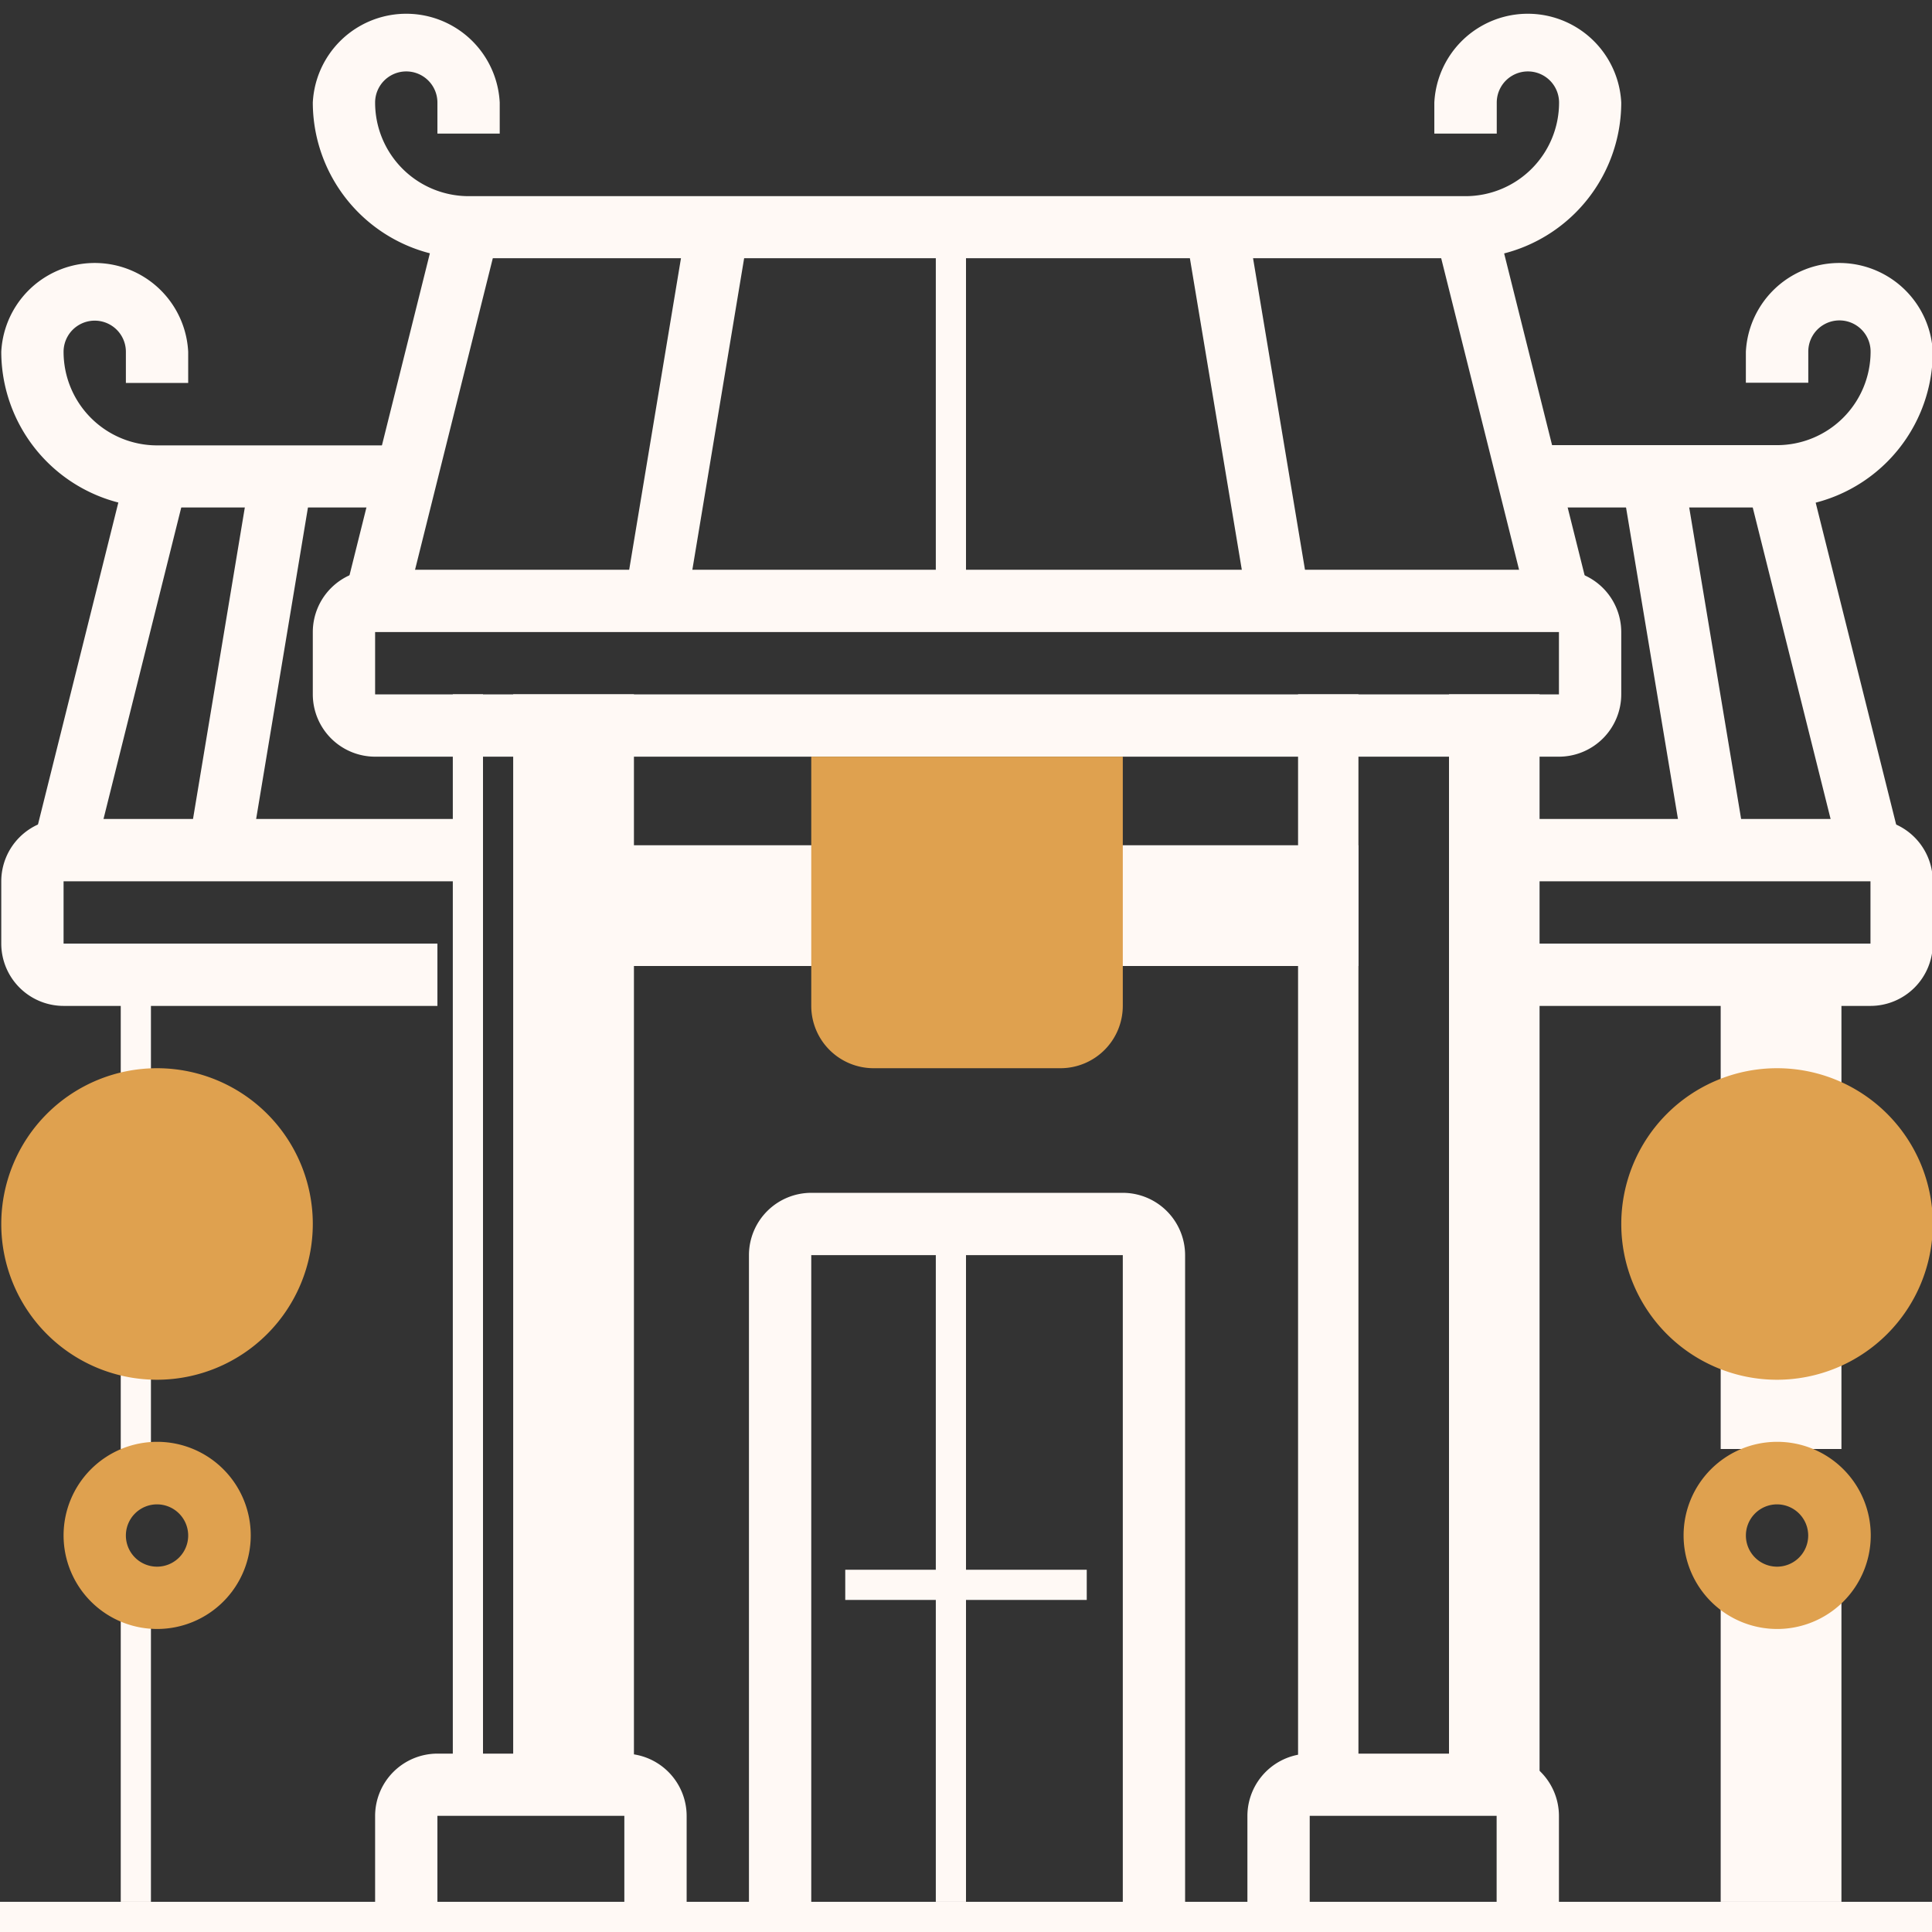
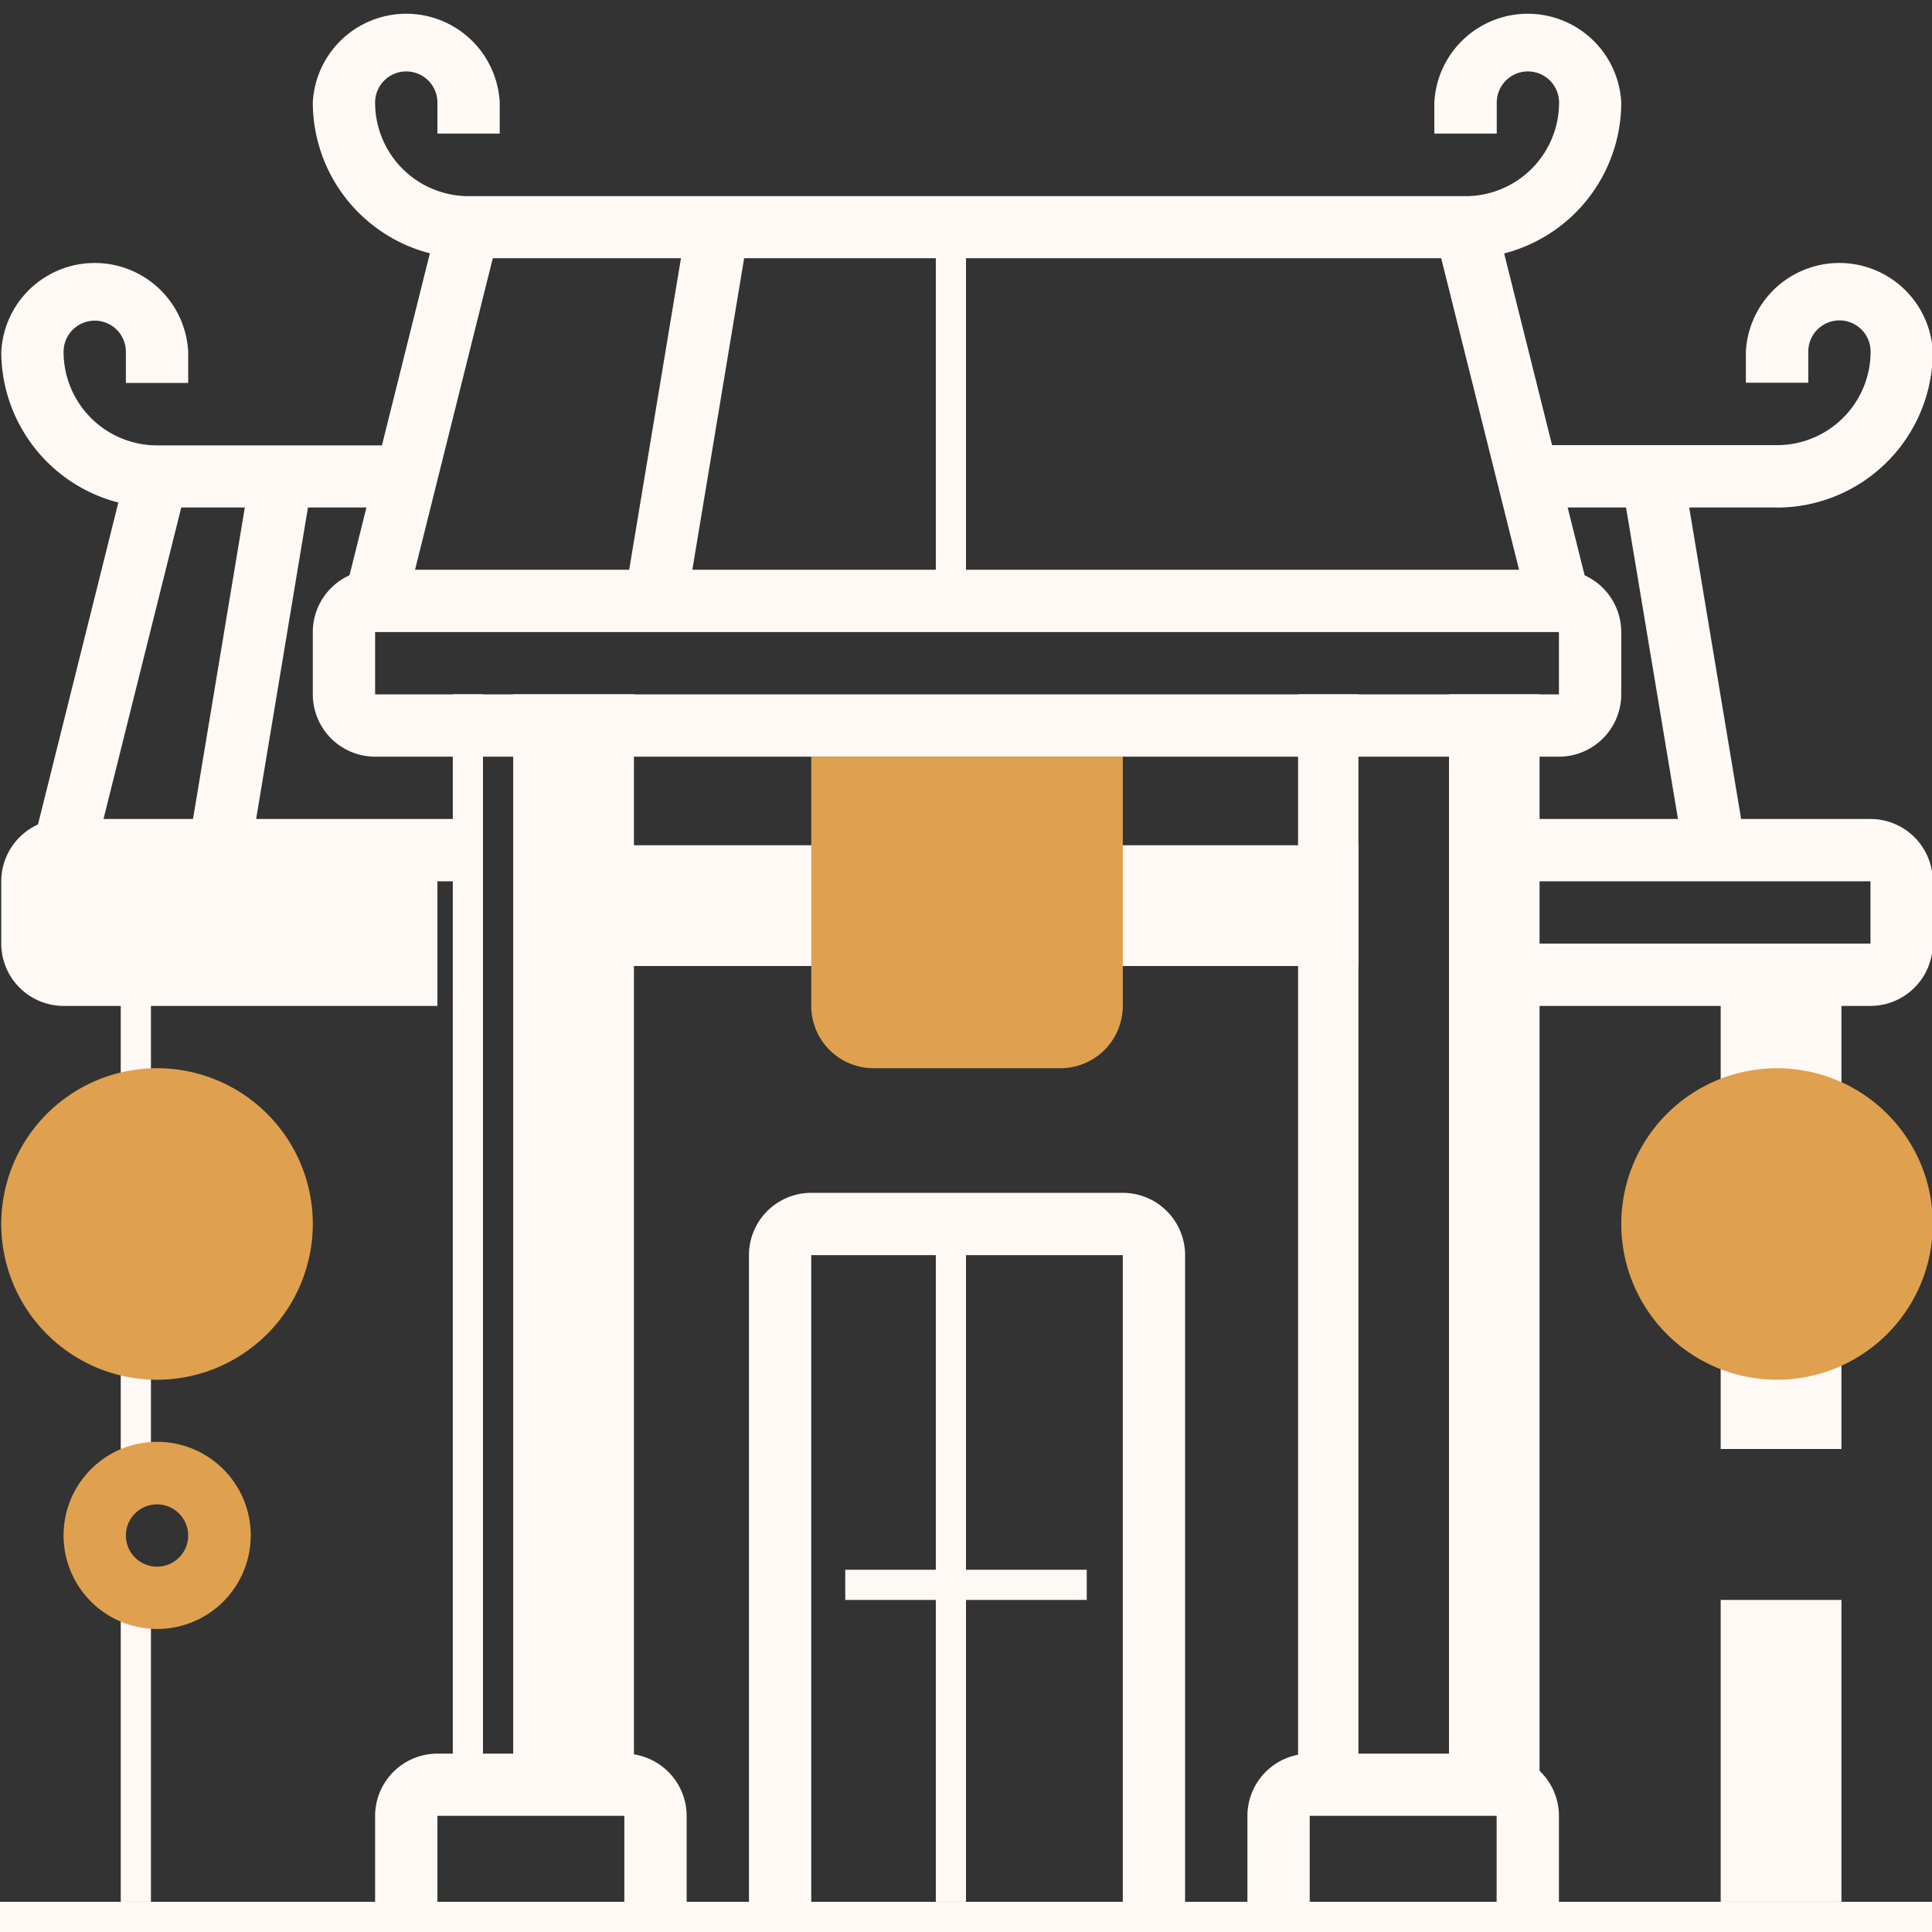
<svg xmlns="http://www.w3.org/2000/svg" width="64" height="64" viewBox="0 0 64 64">
  <rect x="0" y="0" width="64" height="64" fill="#333333" stroke="none" />
  <defs>
    <clipPath id="clip-path">
      <rect id="Rectangle_7862" data-name="Rectangle 7862" width="64" height="64" transform="translate(0 -0.017)" fill="none" />
    </clipPath>
  </defs>
  <g id="Group_14663" data-name="Group 14663" transform="translate(0 0.017)">
    <g id="Group_14656" data-name="Group 14656" transform="translate(0 0)" clip-path="url(#clip-path)">
      <path id="Path_90689" data-name="Path 90689" d="M22.32,61.16H20.256v-3.1H14.064v3.1H12v-3.1A2.067,2.067,0,0,1,14.064,56h6.192a2.067,2.067,0,0,1,2.064,2.064Z" transform="translate(0.426 2.074)" fill="#fff9f5" />
      <rect id="Rectangle_7838" data-name="Rectangle 7838" width="1" height="36" transform="translate(15 22.983)" fill="#fff9f5" />
      <rect id="Rectangle_7839" data-name="Rectangle 7839" width="4" height="36" transform="translate(17 22.983)" fill="#fff9f5" />
      <rect id="Rectangle_7840" data-name="Rectangle 7840" width="1" height="4" transform="translate(4 43.983)" fill="#fff9f5" />
      <rect id="Rectangle_7841" data-name="Rectangle 7841" width="1" height="4" transform="translate(4 31.983)" fill="#fff9f5" />
-       <path id="Path_90690" data-name="Path 90690" d="M14.448,32.192H2.064A2.067,2.067,0,0,1,0,30.128V28.064A2.066,2.066,0,0,1,2.064,26H15.48v2.064H2.064v2.064H14.448Z" transform="translate(0.042 1.113)" fill="#fff9f5" />
+       <path id="Path_90690" data-name="Path 90690" d="M14.448,32.192H2.064A2.067,2.067,0,0,1,0,30.128V28.064A2.066,2.066,0,0,1,2.064,26H15.48v2.064H2.064H14.448Z" transform="translate(0.042 1.113)" fill="#fff9f5" />
      <rect id="Rectangle_7842" data-name="Rectangle 7842" width="12.765" height="2.062" transform="translate(11.428 19.64) rotate(-75.985)" fill="#fff9f5" />
      <path id="Path_90691" data-name="Path 90691" d="M13.416,16.256H5.16A5.166,5.166,0,0,1,0,11.1a3.1,3.1,0,0,1,6.192,0v1.032H4.128V11.1a1.032,1.032,0,0,0-2.064,0,3.1,3.1,0,0,0,3.1,3.1h8.256Z" transform="translate(0.042 0.537)" fill="#fff9f5" />
      <rect id="Rectangle_7843" data-name="Rectangle 7843" width="12.765" height="2.062" transform="translate(1.108 27.896) rotate(-75.985)" fill="#fff9f5" />
      <rect id="Rectangle_7844" data-name="Rectangle 7844" width="12.555" height="2.064" transform="matrix(0.164, -0.986, 0.986, 0.164, 6.25, 27.977)" fill="#fff9f5" />
      <rect id="Rectangle_7845" data-name="Rectangle 7845" width="12.555" height="2.064" transform="translate(20.699 19.721) rotate(-80.561)" fill="#fff9f5" />
      <path id="Path_90692" data-name="Path 90692" d="M38.448,61.736H36.384V40.064H26.064V61.736H24V40.064A2.066,2.066,0,0,1,26.064,38h10.32a2.067,2.067,0,0,1,2.064,2.064Z" transform="translate(0.81 1.497)" fill="#fff9f5" />
      <path id="Path_90693" data-name="Path 90693" d="M50.32,61.16H48.256v-3.1H42.064v3.1H40v-3.1A2.067,2.067,0,0,1,42.064,56h6.192a2.067,2.067,0,0,1,2.064,2.064Z" transform="translate(1.322 2.074)" fill="#fff9f5" />
      <rect id="Rectangle_7846" data-name="Rectangle 7846" width="3" height="36" transform="translate(48 22.983)" fill="#fff9f5" />
      <rect id="Rectangle_7847" data-name="Rectangle 7847" width="2" height="36" transform="translate(43 22.983)" fill="#fff9f5" />
      <rect id="Rectangle_7848" data-name="Rectangle 7848" width="4" height="4" transform="translate(57 43.983)" fill="#fff9f5" />
      <rect id="Rectangle_7849" data-name="Rectangle 7849" width="1" height="10" transform="translate(4 52.983)" fill="#fff9f5" />
      <rect id="Rectangle_7850" data-name="Rectangle 7850" width="64" height="1" transform="translate(0 62.983)" fill="#fff9f5" />
      <rect id="Rectangle_7851" data-name="Rectangle 7851" width="4" height="10" transform="translate(57 52.983)" fill="#fff9f5" />
      <rect id="Rectangle_7852" data-name="Rectangle 7852" width="4" height="4" transform="translate(57 31.983)" fill="#fff9f5" />
      <path id="Path_90694" data-name="Path 90694" d="M60.416,32.192H48.032V30.128H60.416V28.064H47V26H60.416a2.067,2.067,0,0,1,2.064,2.064v2.064a2.067,2.067,0,0,1-2.064,2.064" transform="translate(1.546 1.113)" fill="#fff9f5" />
      <path id="Path_90695" data-name="Path 90695" d="M51.28,24.192H12.064A2.067,2.067,0,0,1,10,22.128V20.064A2.066,2.066,0,0,1,12.064,18H51.28a2.067,2.067,0,0,1,2.064,2.064v2.064a2.067,2.067,0,0,1-2.064,2.064M12.064,22.128H51.28V20.064H12.064Z" transform="translate(0.362 0.857)" fill="#fff9f5" />
      <path id="Path_90696" data-name="Path 90696" d="M48.184,8.256H15.16A5.166,5.166,0,0,1,10,3.1a3.1,3.1,0,0,1,6.192,0V4.128H14.128V3.1a1.032,1.032,0,0,0-2.064,0,3.1,3.1,0,0,0,3.1,3.1H48.184a3.1,3.1,0,0,0,3.1-3.1,1.032,1.032,0,0,0-2.064,0V4.128H47.152V3.1a3.1,3.1,0,0,1,6.192,0,5.166,5.166,0,0,1-5.16,5.16" transform="translate(0.362 0.281)" fill="#fff9f5" />
      <path id="Path_90697" data-name="Path 90697" d="M5.1,52.192a3.1,3.1,0,1,1,3.1-3.1,3.1,3.1,0,0,1-3.1,3.1m0-4.128A1.032,1.032,0,1,0,6.128,49.1,1.034,1.034,0,0,0,5.1,48.064" transform="translate(0.106 1.753)" fill="#dfa14f" />
      <path id="Path_90698" data-name="Path 90698" d="M5.16,44.32a5.16,5.16,0,1,1,5.16-5.16,5.166,5.166,0,0,1-5.16,5.16" transform="translate(0.042 1.369)" fill="#dfa14f" />
      <rect id="Rectangle_7853" data-name="Rectangle 7853" width="2.062" height="12.765" transform="translate(47.546 7.756) rotate(-14.036)" fill="#fff9f5" />
      <path id="Path_90699" data-name="Path 90699" d="M57.256,16.256H49V14.192h8.256a3.1,3.1,0,0,0,3.1-3.1,1.032,1.032,0,0,0-2.064,0v1.032H56.224V11.1a3.1,3.1,0,0,1,6.192,0,5.166,5.166,0,0,1-5.16,5.16" transform="translate(1.61 0.537)" fill="#fff9f5" />
-       <rect id="Rectangle_7854" data-name="Rectangle 7854" width="2.062" height="12.765" transform="translate(57.866 16.012) rotate(-14.036)" fill="#fff9f5" />
      <rect id="Rectangle_7855" data-name="Rectangle 7855" width="2.064" height="12.555" transform="translate(53.721 15.931) rotate(-9.462)" fill="#fff9f5" />
-       <rect id="Rectangle_7856" data-name="Rectangle 7856" width="2.064" height="12.555" transform="translate(39.273 7.675) rotate(-9.462)" fill="#fff9f5" />
      <rect id="Rectangle_7857" data-name="Rectangle 7857" width="1" height="13" transform="translate(31 6.983)" fill="#fff9f5" />
      <rect id="Rectangle_7858" data-name="Rectangle 7858" width="9" height="4" transform="translate(36 27.983)" fill="#fff9f5" />
      <rect id="Rectangle_7859" data-name="Rectangle 7859" width="8" height="4" transform="translate(20 27.983)" fill="#fff9f5" />
      <rect id="Rectangle_7860" data-name="Rectangle 7860" width="1" height="22" transform="translate(31 40.983)" fill="#fff9f5" />
      <rect id="Rectangle_7861" data-name="Rectangle 7861" width="8" height="1" transform="translate(28 51.983)" fill="#fff9f5" />
-       <path id="Path_90700" data-name="Path 90700" d="M57.1,52.192a3.1,3.1,0,1,1,3.1-3.1,3.1,3.1,0,0,1-3.1,3.1m0-4.128A1.032,1.032,0,1,0,58.128,49.1,1.034,1.034,0,0,0,57.1,48.064" transform="translate(1.771 1.753)" fill="#dfa14f" />
      <path id="Path_90701" data-name="Path 90701" d="M57.16,44.32a5.16,5.16,0,1,1,5.16-5.16,5.166,5.166,0,0,1-5.16,5.16" transform="translate(1.707 1.369)" fill="#dfa14f" />
      <path id="Path_90702" data-name="Path 90702" d="M26,24v8.256a2.066,2.066,0,0,0,2.064,2.064h6.192a2.066,2.066,0,0,0,2.064-2.064V24Z" transform="translate(0.874 1.049)" fill="#dfa14f" />
    </g>
  </g>
</svg>